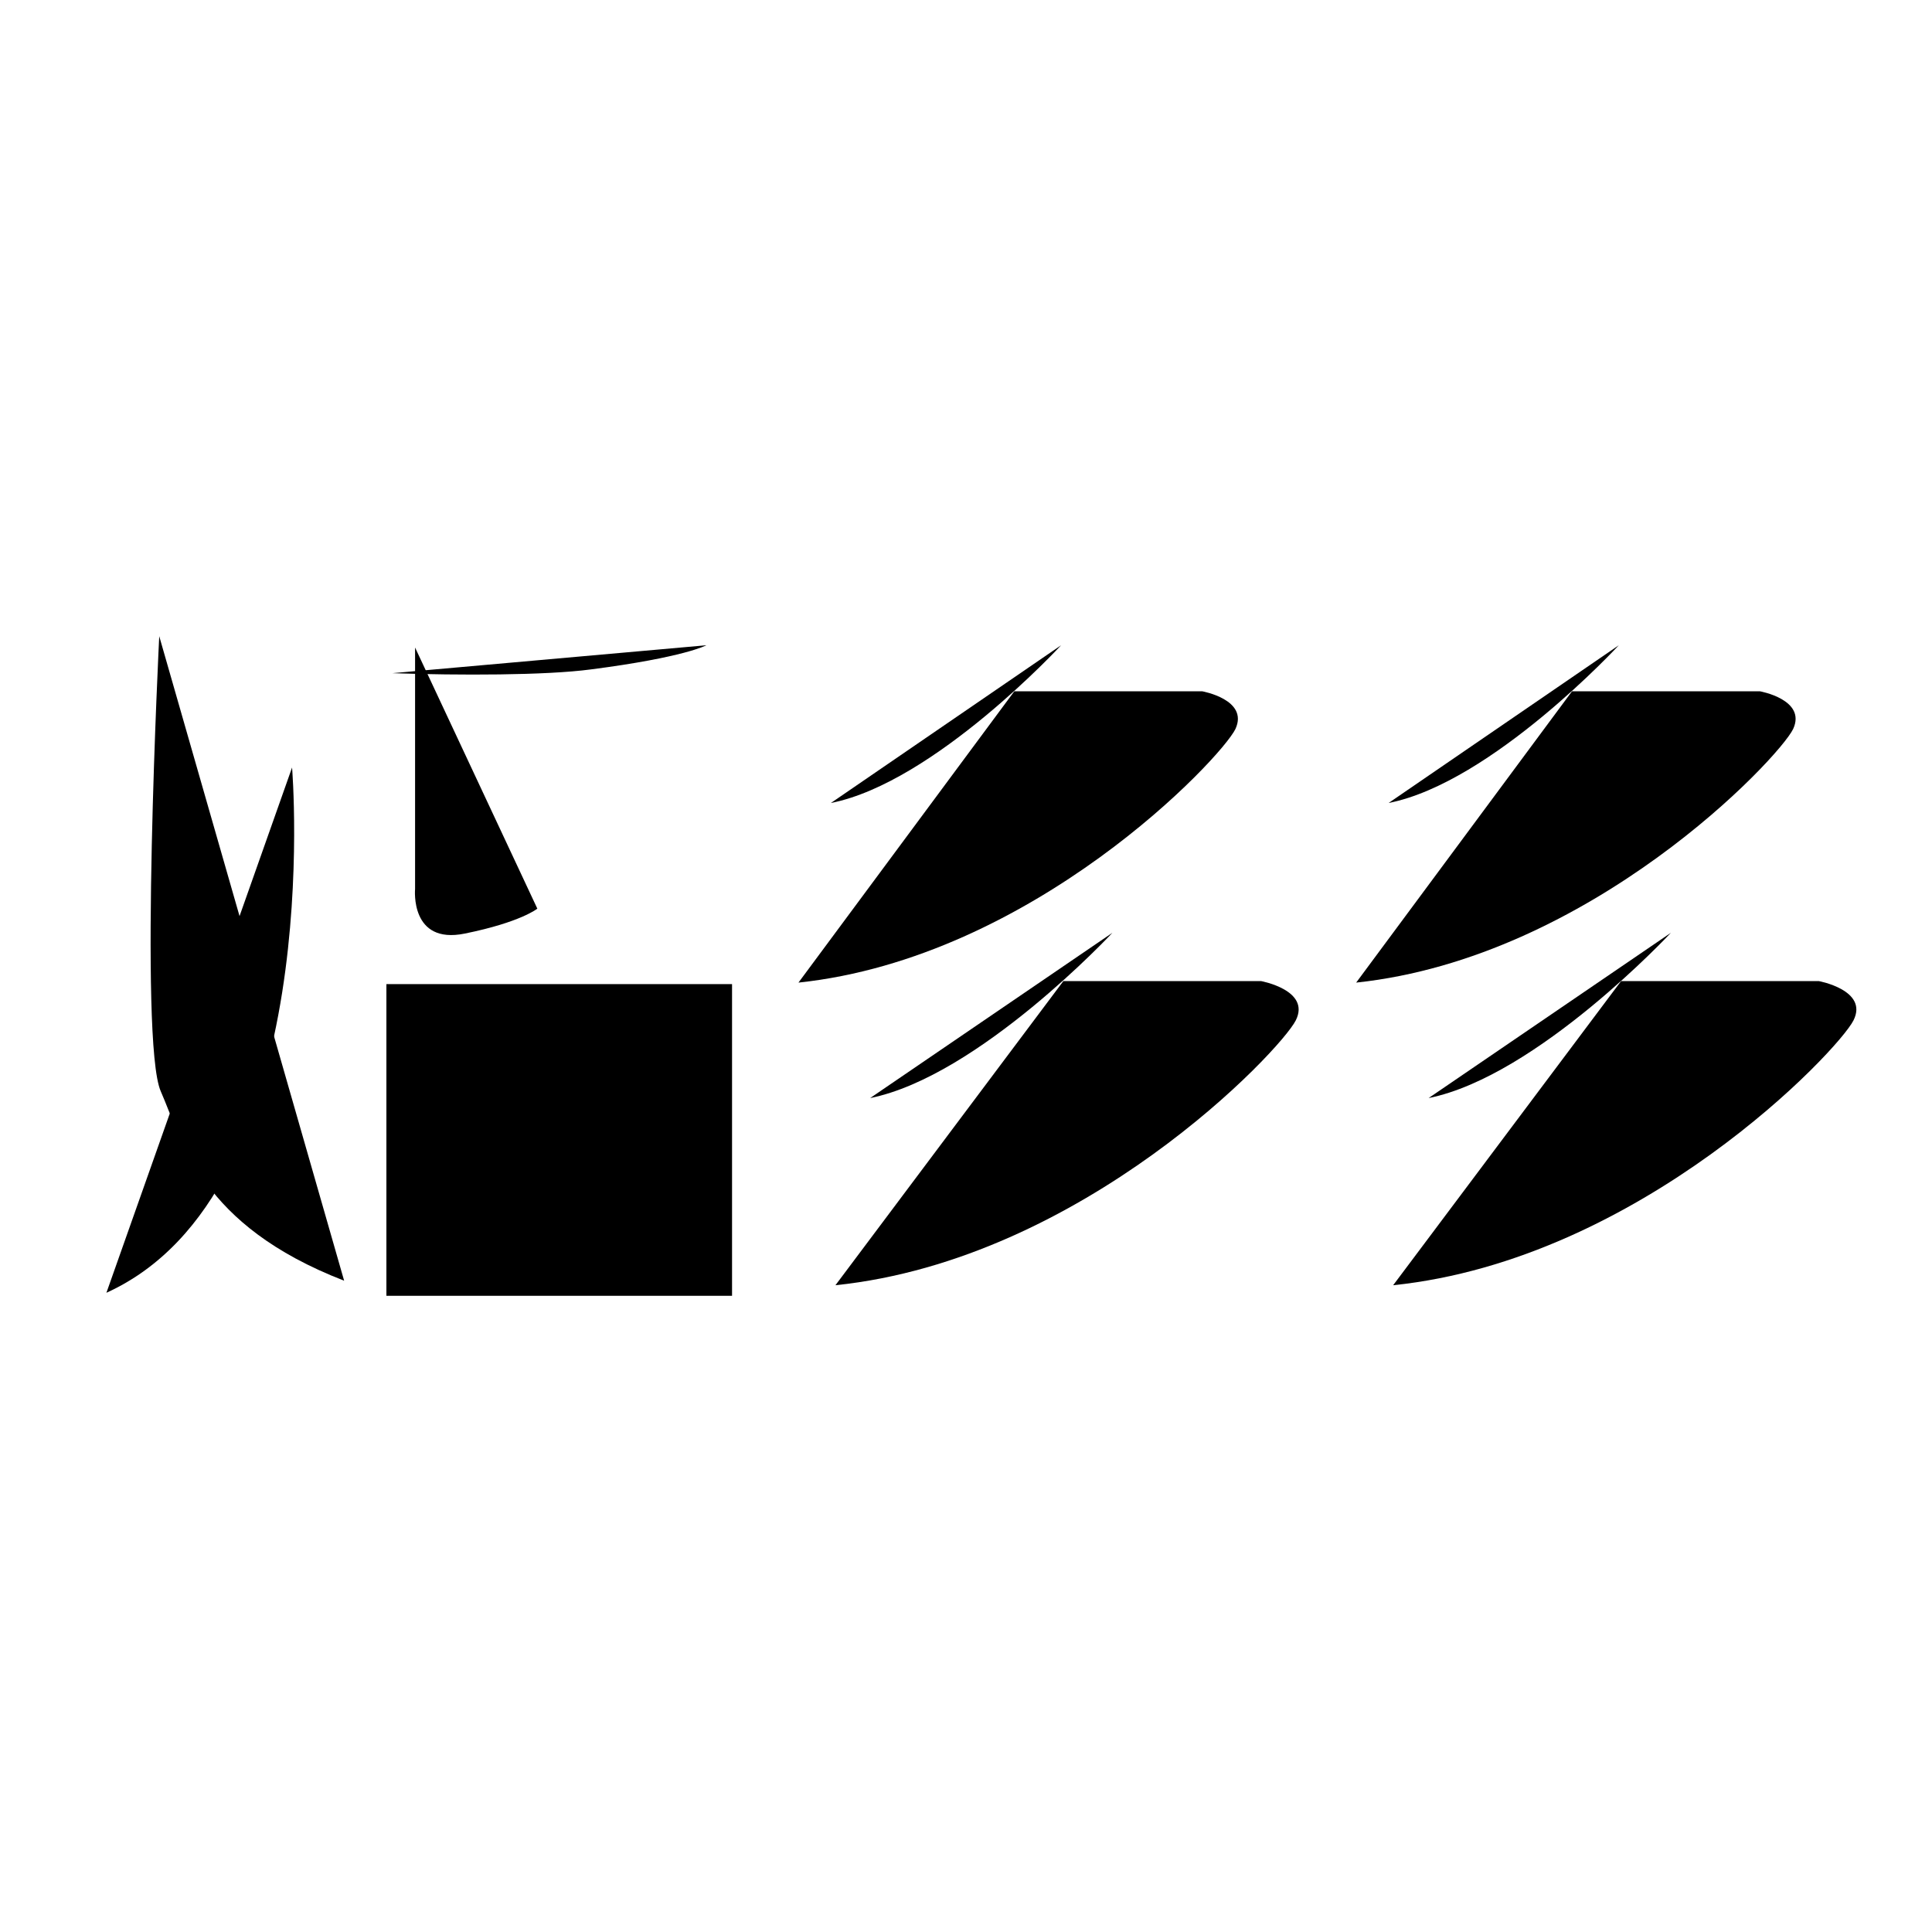
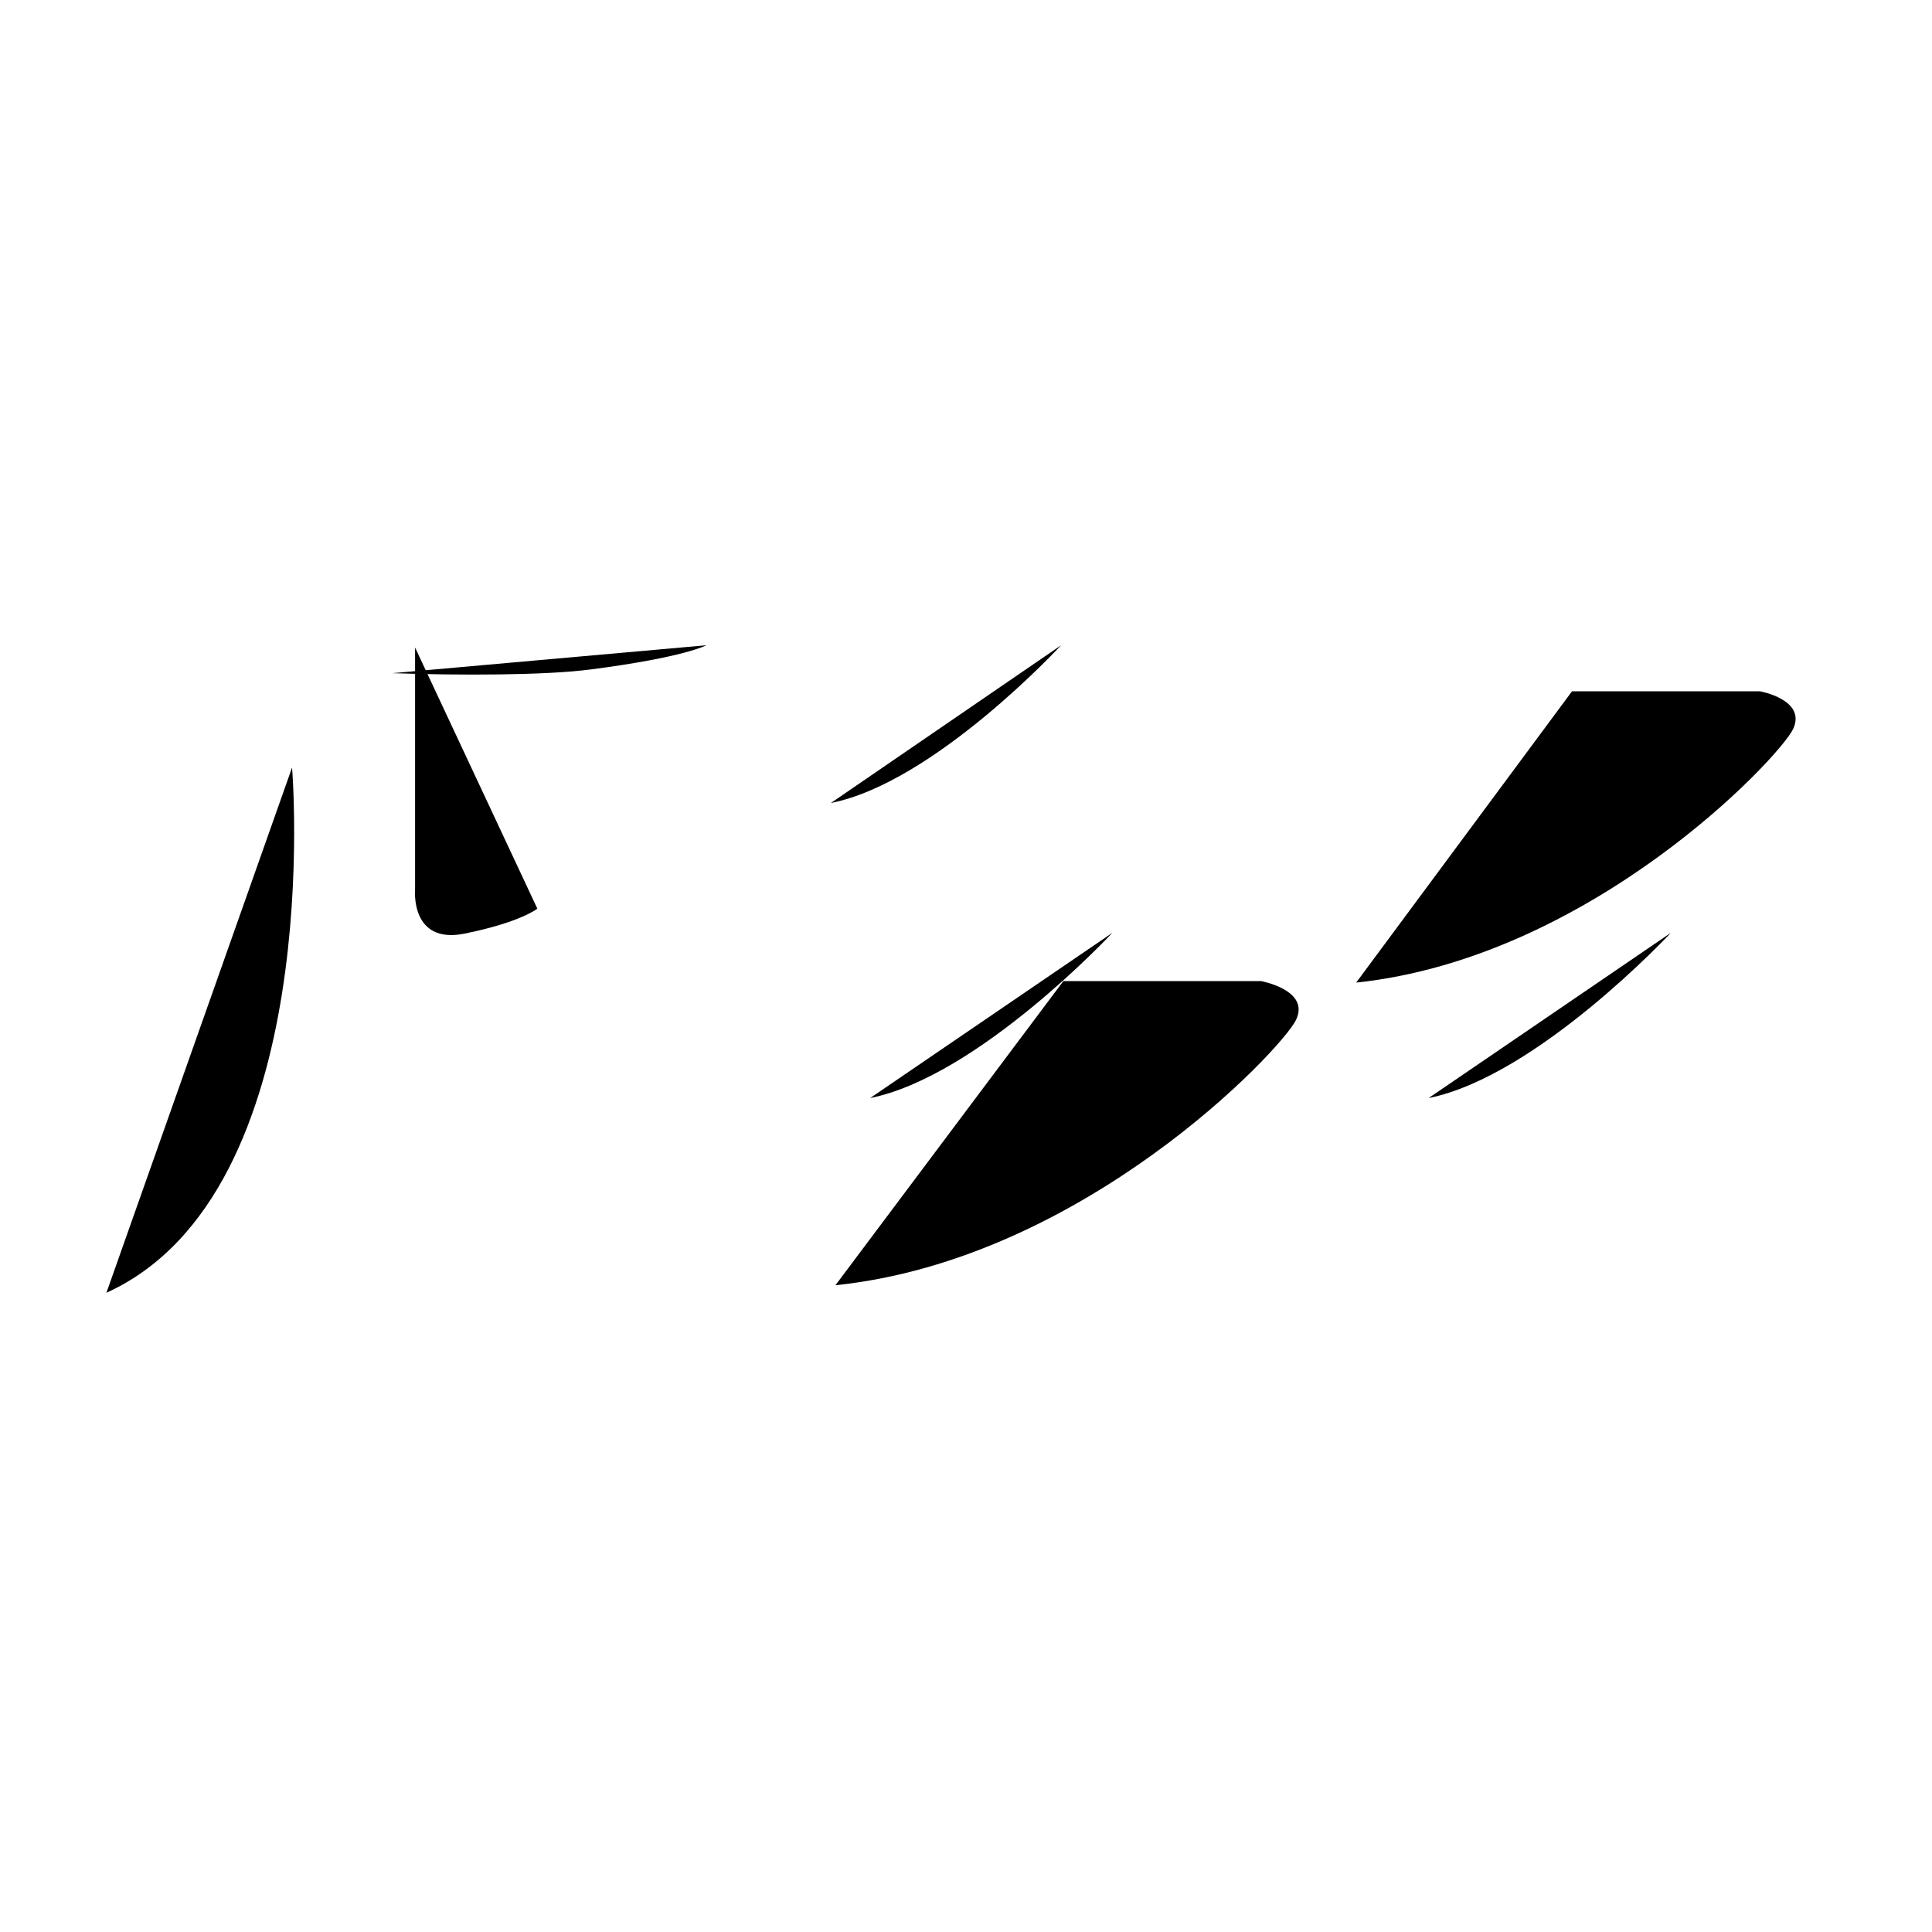
<svg xmlns="http://www.w3.org/2000/svg" version="1.1" x="0px" y="0px" viewBox="0 0 256 256" enable-background="new 0 0 256 256" xml:space="preserve">
  <g>
    <g>
-       <path fill="#000000" d="M21.1,84.3c0,0-2.7,53.7,0.2,60.3c2.9,6.6,5.2,17.7,24.3,25.1" />
      <path fill="#000000" d="M38.7,101.7c0,0,4.7,56.3-24.6,69.6" />
      <path fill="#000000" d="M10,98.8h36.2" />
      <path fill="#000000" d="M93.6,85.5c0,0-2.9,1.6-15.3,3.2c-6,0.8-17.5,0.8-26.3,0.5" />
      <path fill="#000000" d="M55,85.8l0,32c0,0-0.7,7.4,6.6,5.9c7.4-1.5,9.6-3.3,9.6-3.3" />
      <path fill="#000000" d="M54.5,105.6h43.9" />
      <path fill="#000000" d="M74.4,90.8l19,36.2" />
-       <path fill="#000000" d="M51.2,130.4H97v41.3H51.2V130.4L51.2,130.4z" />
      <path fill="#000000" d="M53.2,150.6h42.2" />
      <path fill="#000000" d="M140.6,85.5c0,0-16.8,18.2-30.5,20.9" />
-       <path fill="#000000" d="M134.4,91.6h24.9c0,0,6.2,1.1,4.4,5c-1.9,3.9-26.8,30.3-57.9,33.6" />
      <path fill="#000000" d="M130,105.4l11.2,8.3" />
      <path fill="#000000" d="M147.4,123.6c0,0-17.7,19-32.1,21.9" />
      <path fill="#000000" d="M140.9,130h26.2c0,0,6.6,1.2,4.6,5.2c-2,4-28.2,31.7-61,35.1" />
      <path fill="#000000" d="M136.3,144.3l11.8,8.6" />
-       <path fill="#000000" d="M214.5,85.5c0,0-16.8,18.2-30.5,20.9" />
      <path fill="#000000" d="M208.3,91.6h24.9c0,0,6.2,1.1,4.4,5c-1.9,3.9-26.8,30.3-57.9,33.6" />
      <path fill="#000000" d="M203.9,105.4l11.2,8.3" />
      <path fill="#000000" d="M221.4,123.6c0,0-17.7,19-32.1,21.9" />
-       <path fill="#000000" d="M214.8,130H241c0,0,6.6,1.2,4.6,5.2c-2,4-28.2,31.7-61,35.1" />
      <path fill="#000000" d="M210.2,144.3L222,153" />
    </g>
  </g>
</svg>